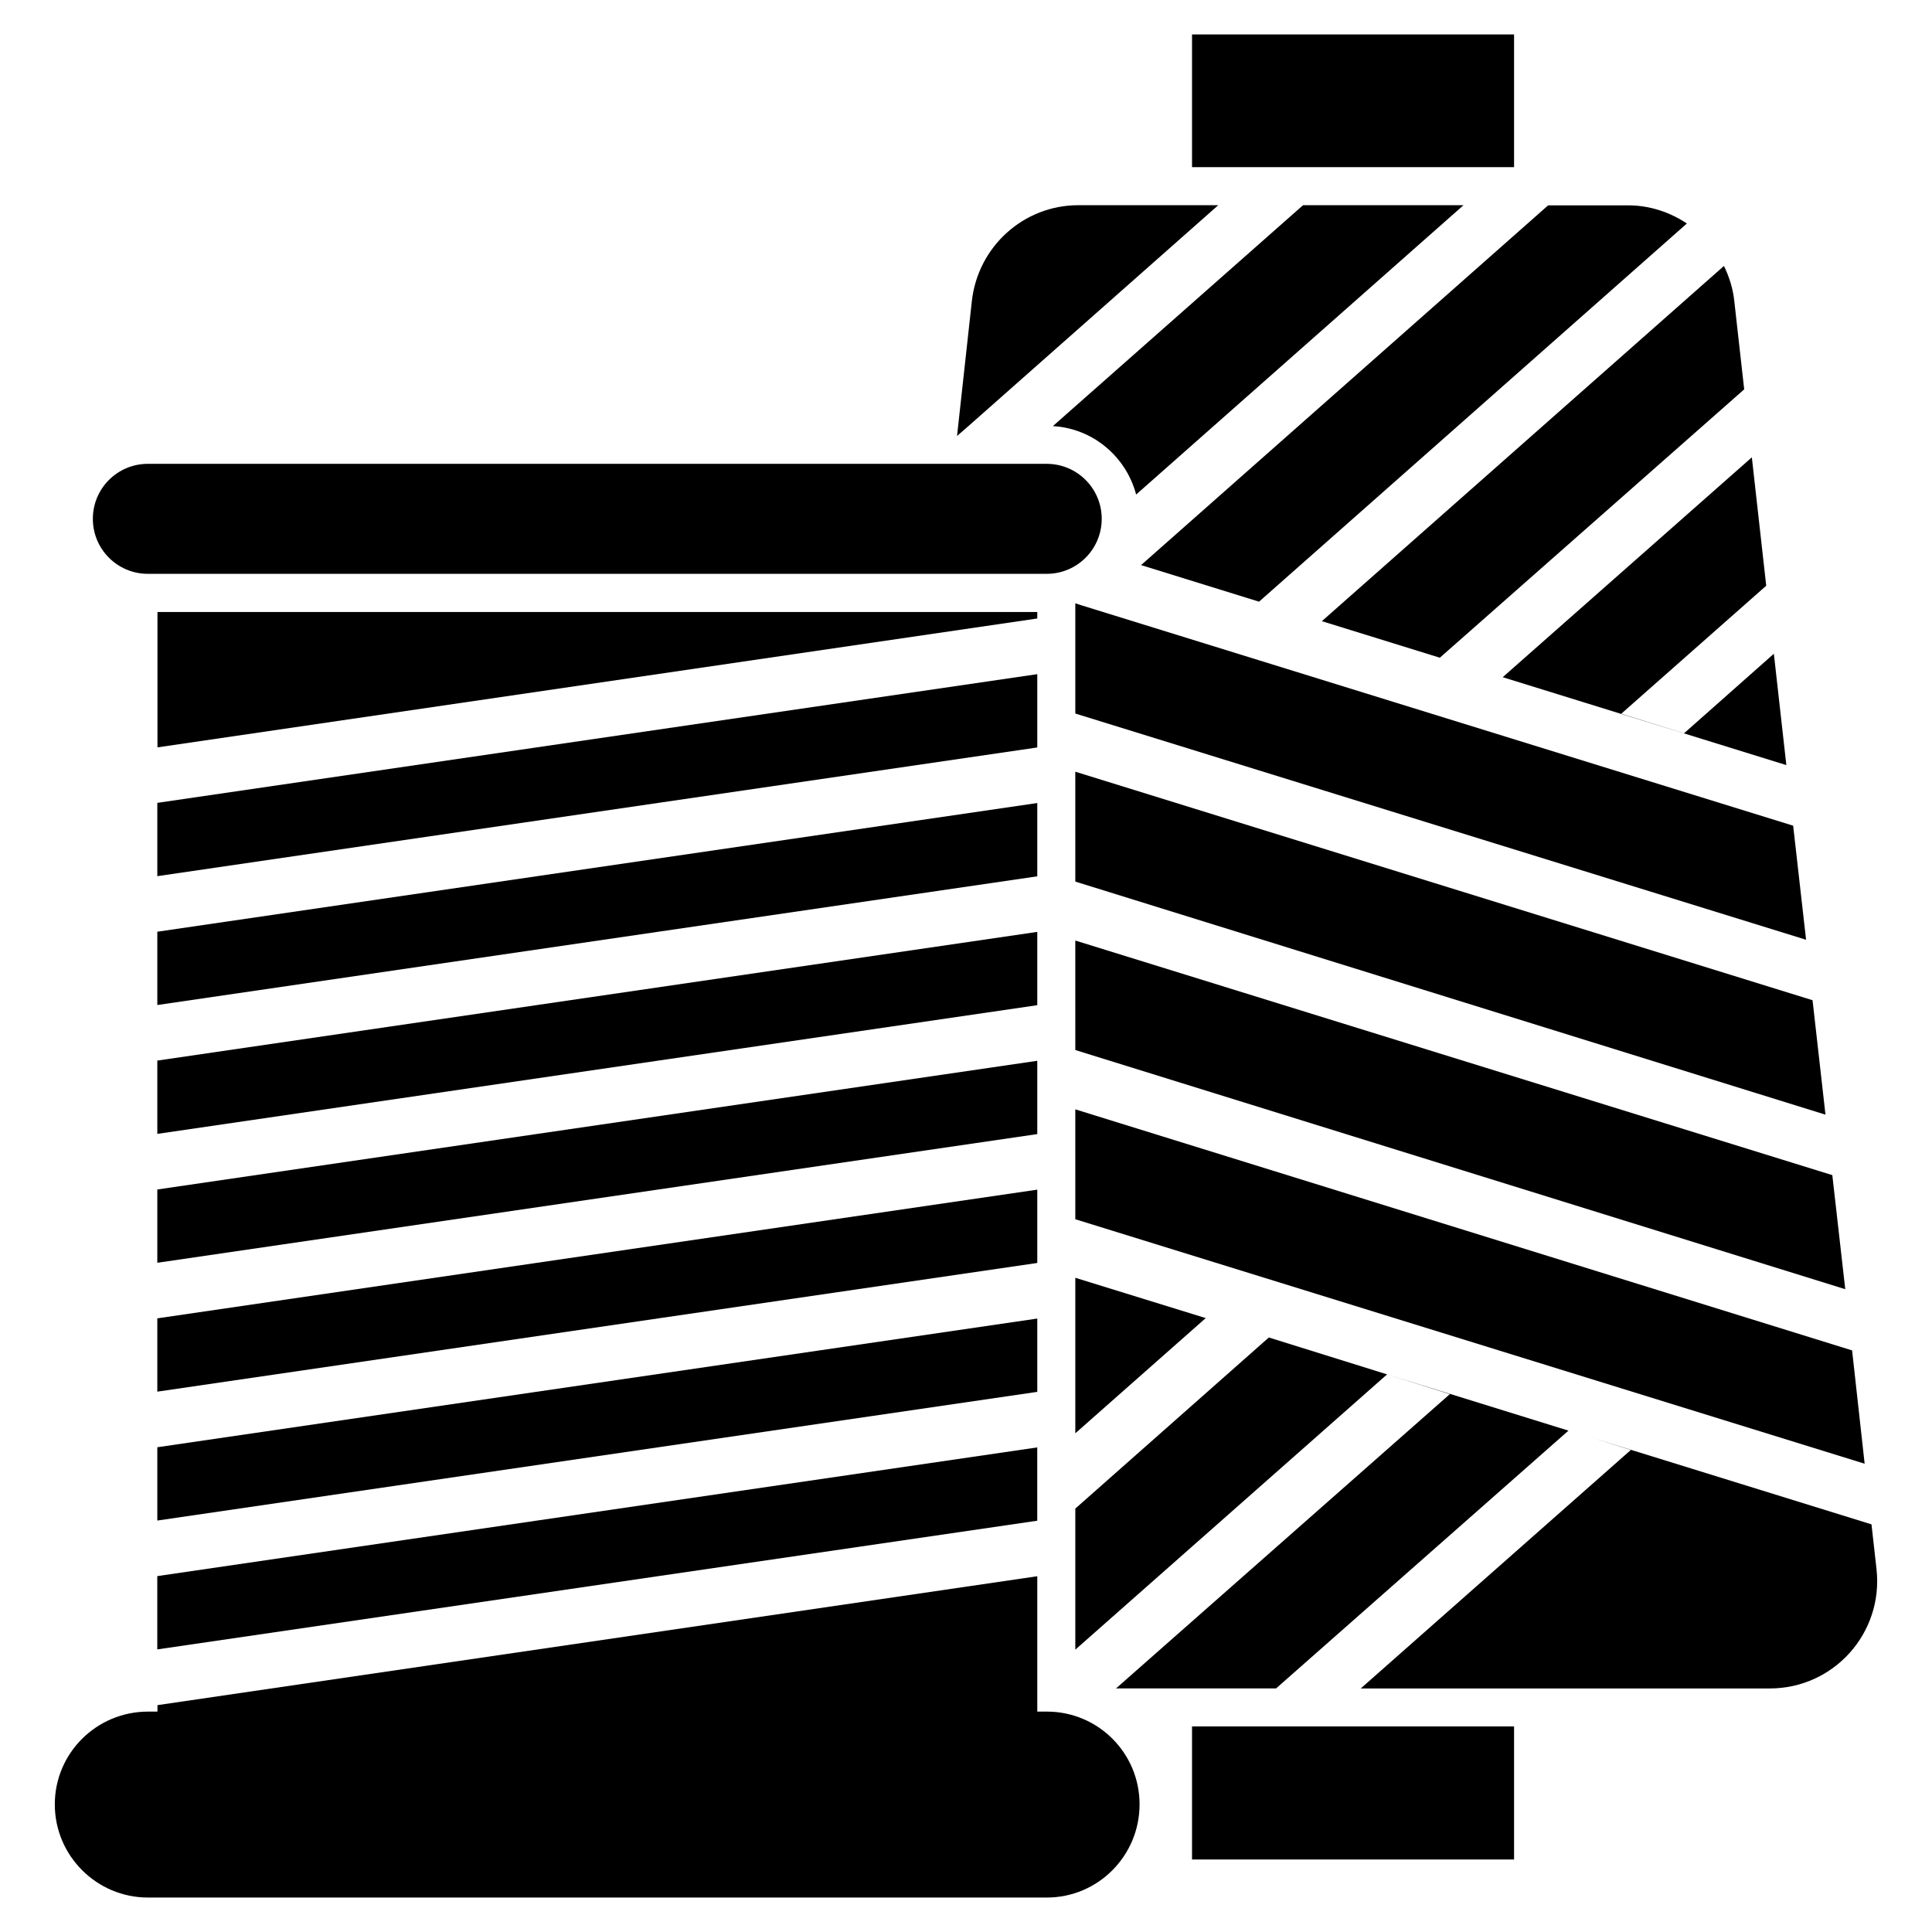
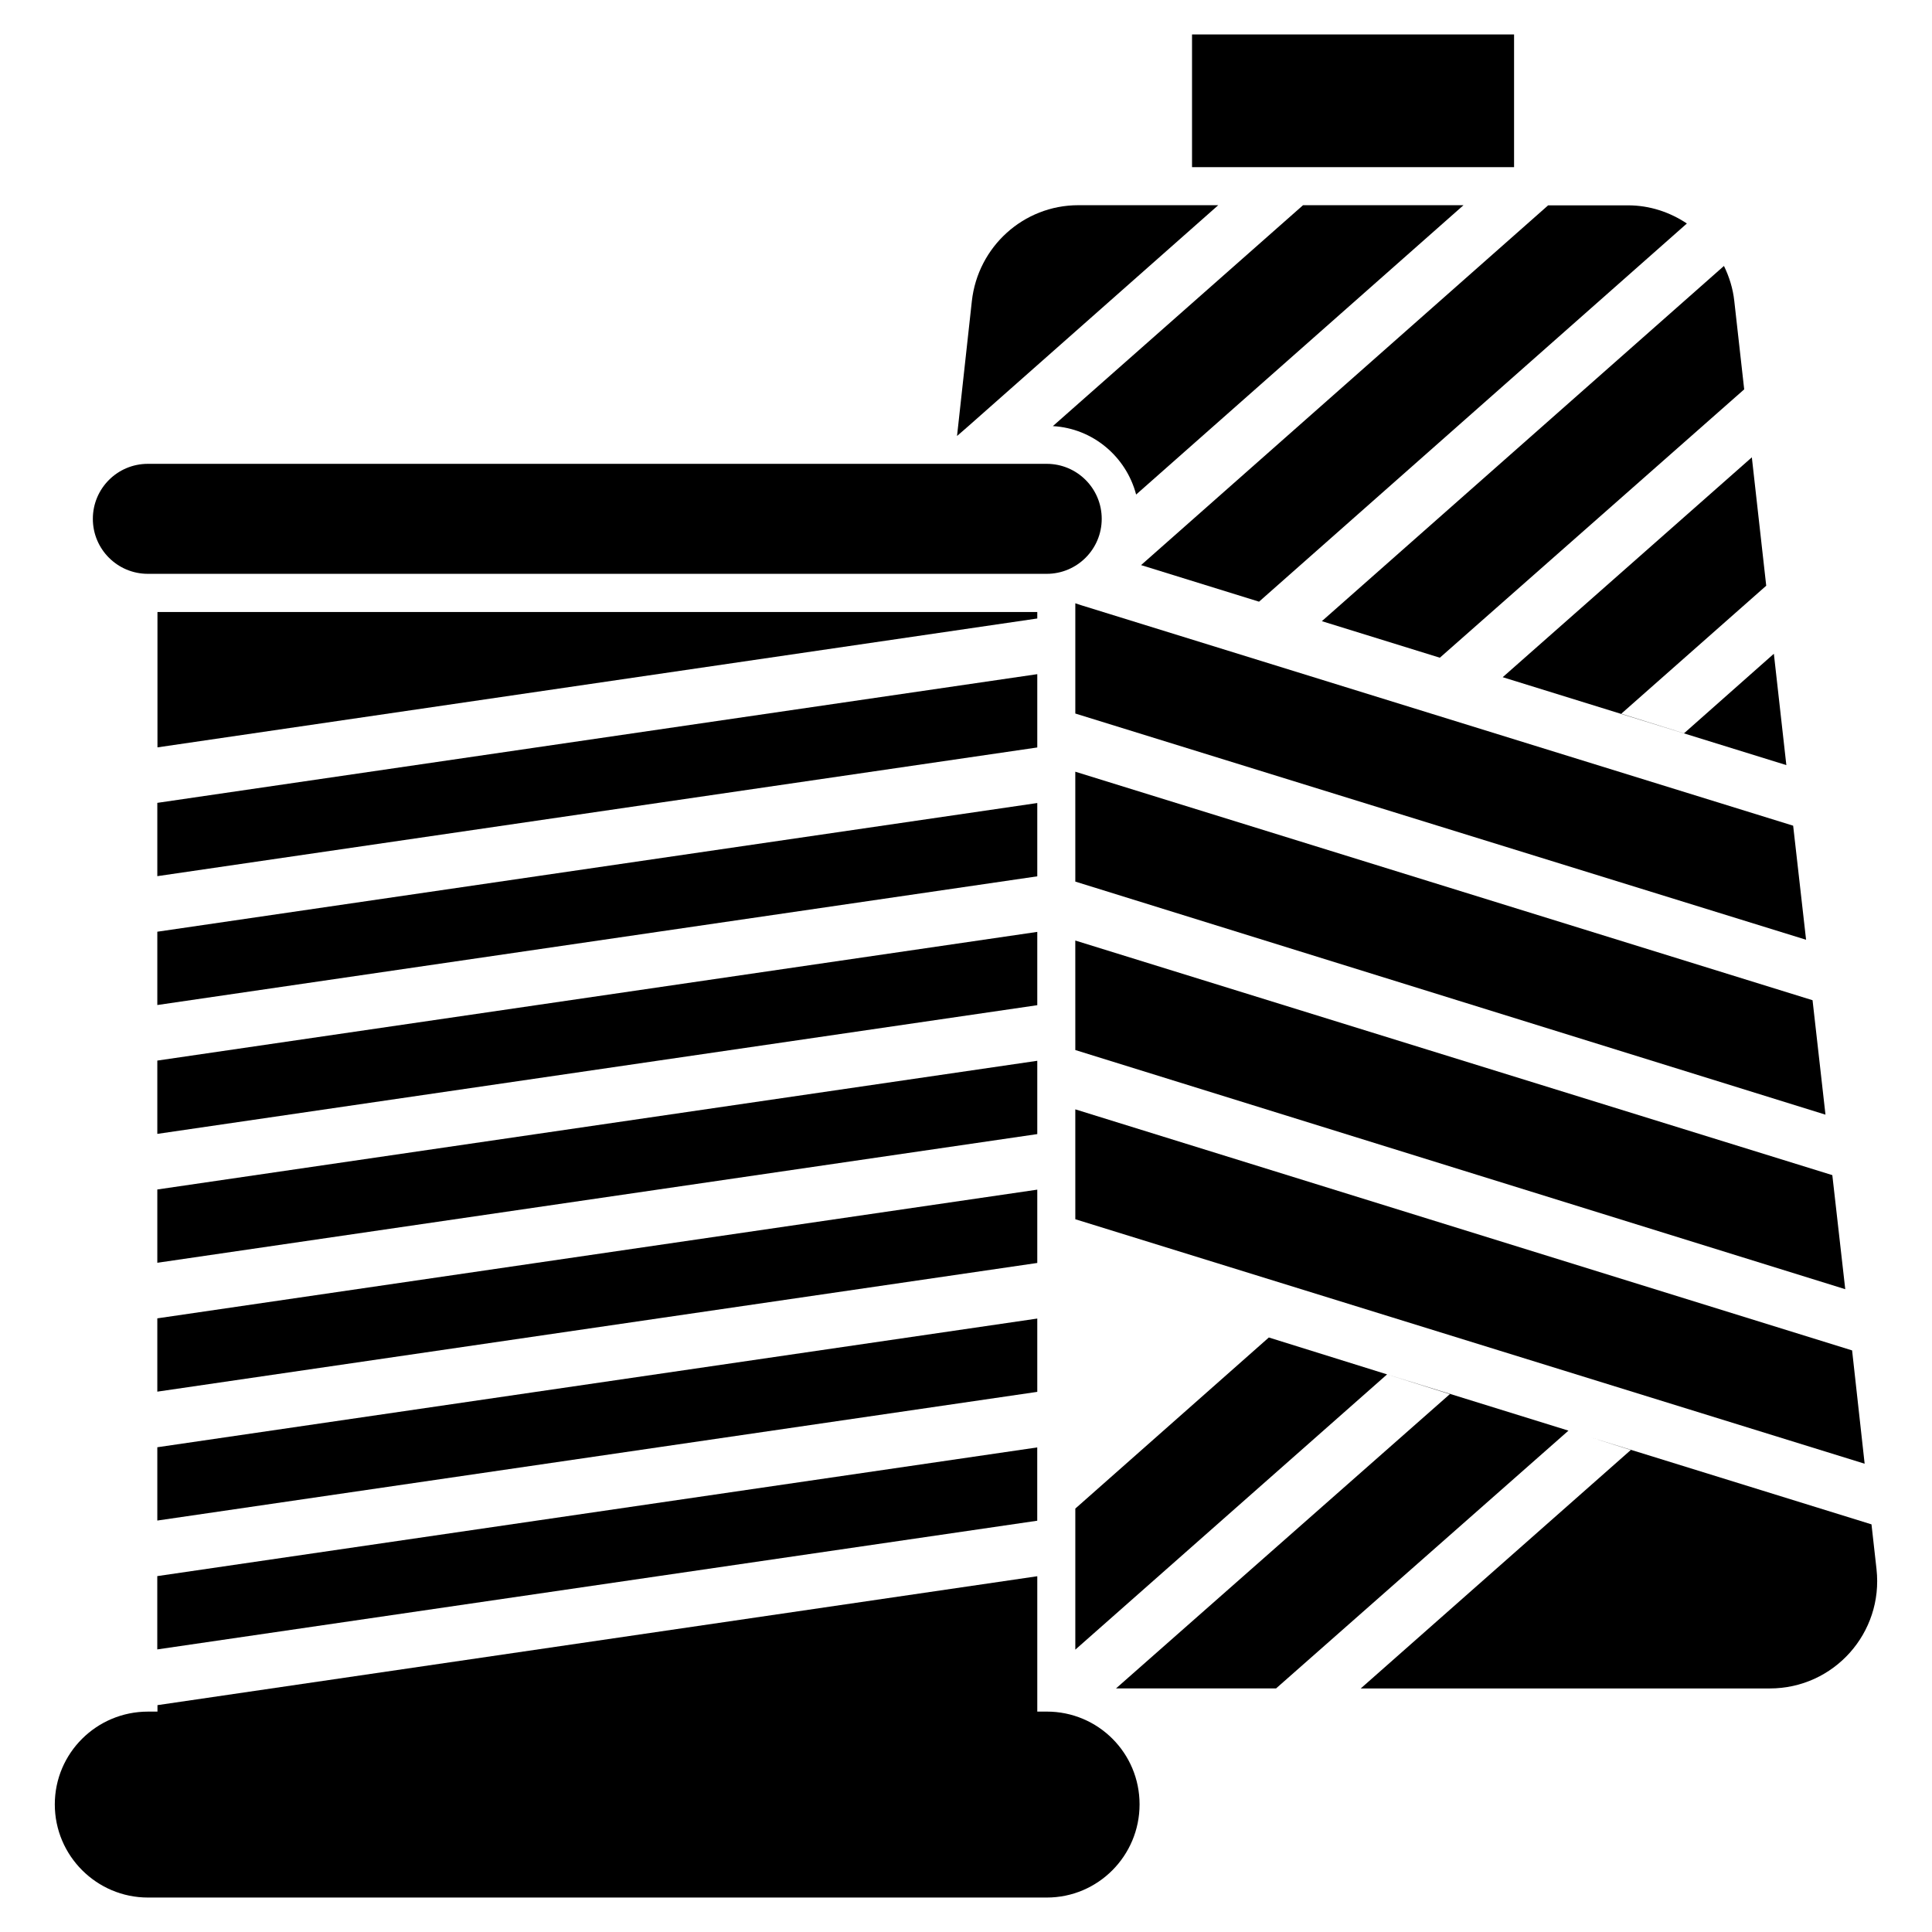
<svg xmlns="http://www.w3.org/2000/svg" fill="#000000" width="800px" height="800px" version="1.1" viewBox="144 144 512 512">
  <g>
    <path d="m459.9 153.13h85.344v35.168h-85.344z" />
-     <path d="m459.9 601.52h85.344v35.266h-85.344z" />
    <path d="m428.97 377.63 198.8 61.766-3.426-30.328-195.38-60.559z" />
    <path d="m617.4 346.76-3.309-29.508-23.809 21.082-16.625-5.191 38.41-33.922-3.812-34.023-66.023 58.266z" />
    <path d="m489.32 198.38-66.301 58.543c10.68 0.605 19.445 8.16 22.066 18.137l86.758-76.68z" />
    <path d="m428.97 422.27 204.04 63.379-3.426-30.227-200.62-62.172z" />
    <path d="m526.41 318.56-0.832-0.262 80.652-71.113-2.629-23.441c-0.359-3.312-1.344-6.41-2.734-9.266l-106.56 94.137z" />
-     <path d="m428.97 523.84 34.559-30.531-34.559-10.68z" />
    <path d="m428.97 543.79v37.383l82.621-72.949-31.336-9.777z" />
    <path d="m482.17 591.45 77.488-68.316-48.066-14.91 16.629 5.238-88.469 77.988z" />
    <path d="m641.3 559.88-1.336-11.91-74.281-23.016 10.496 3.309-71.57 63.195h108.38c17.07 0.004 30.16-14.789 28.309-31.578z" />
    <path d="m477.66 303.45 113.38-100.22c-4.512-3.012-9.863-4.812-15.598-4.812h-21.168l-107.88 95.34z" />
    <path d="m428.97 467.11 209.18 64.789-3.324-30.027-205.86-63.883z" />
    <path d="m466.85 198.38h-37.082c-14.508 0-26.602 10.984-28.215 25.391l-3.629 33.051-0.301 2.719 3.125-2.719z" />
    <path d="m418.89 390.96-233.2 34.105v19.426l233.2-34.105z" />
    <path d="m418.89 356.81-233.2 34.105v19.426l233.2-34.105z" />
    <path d="m418.89 493.43-233.2 34.105v19.426l233.2-34.105z" />
    <path d="m418.89 459.27-233.2 34.105v19.426l233.2-34.105z" />
    <path d="m418.89 425.12-233.2 34.105v19.422l233.2-34.102z" />
    <path d="m418.89 322.66-233.2 34.105v19.426l233.2-34.105z" />
    <path d="m418.89 306.19h-233.16v35.871l233.16-34.156z" />
    <path d="m185.68 581.11 233.2-34.105v-19.426l-233.2 34.105z" />
    <path d="m428.97 303.87v29.223l193.66 59.953-3.426-30.23-188.73-58.441z" />
    <path d="m183.18 296.07h238.21c8.051 0 14.578-6.523 14.578-14.574 0-8.051-6.523-14.574-14.578-14.574h-238.21c-8.051 0-14.574 6.523-14.574 14.574-0.004 8.051 6.523 14.574 14.574 14.574z" />
    <path d="m421.41 597.59h-2.519v-35.871l-233.16 34.16v1.715h-2.519c-13.602 0-24.688 10.984-24.688 24.586 0 13.602 11.082 24.688 24.688 24.688h238.2c13.602 0 24.586-11.082 24.586-24.688 0.004-13.609-10.98-24.59-24.582-24.59z" />
  </g>
</svg>